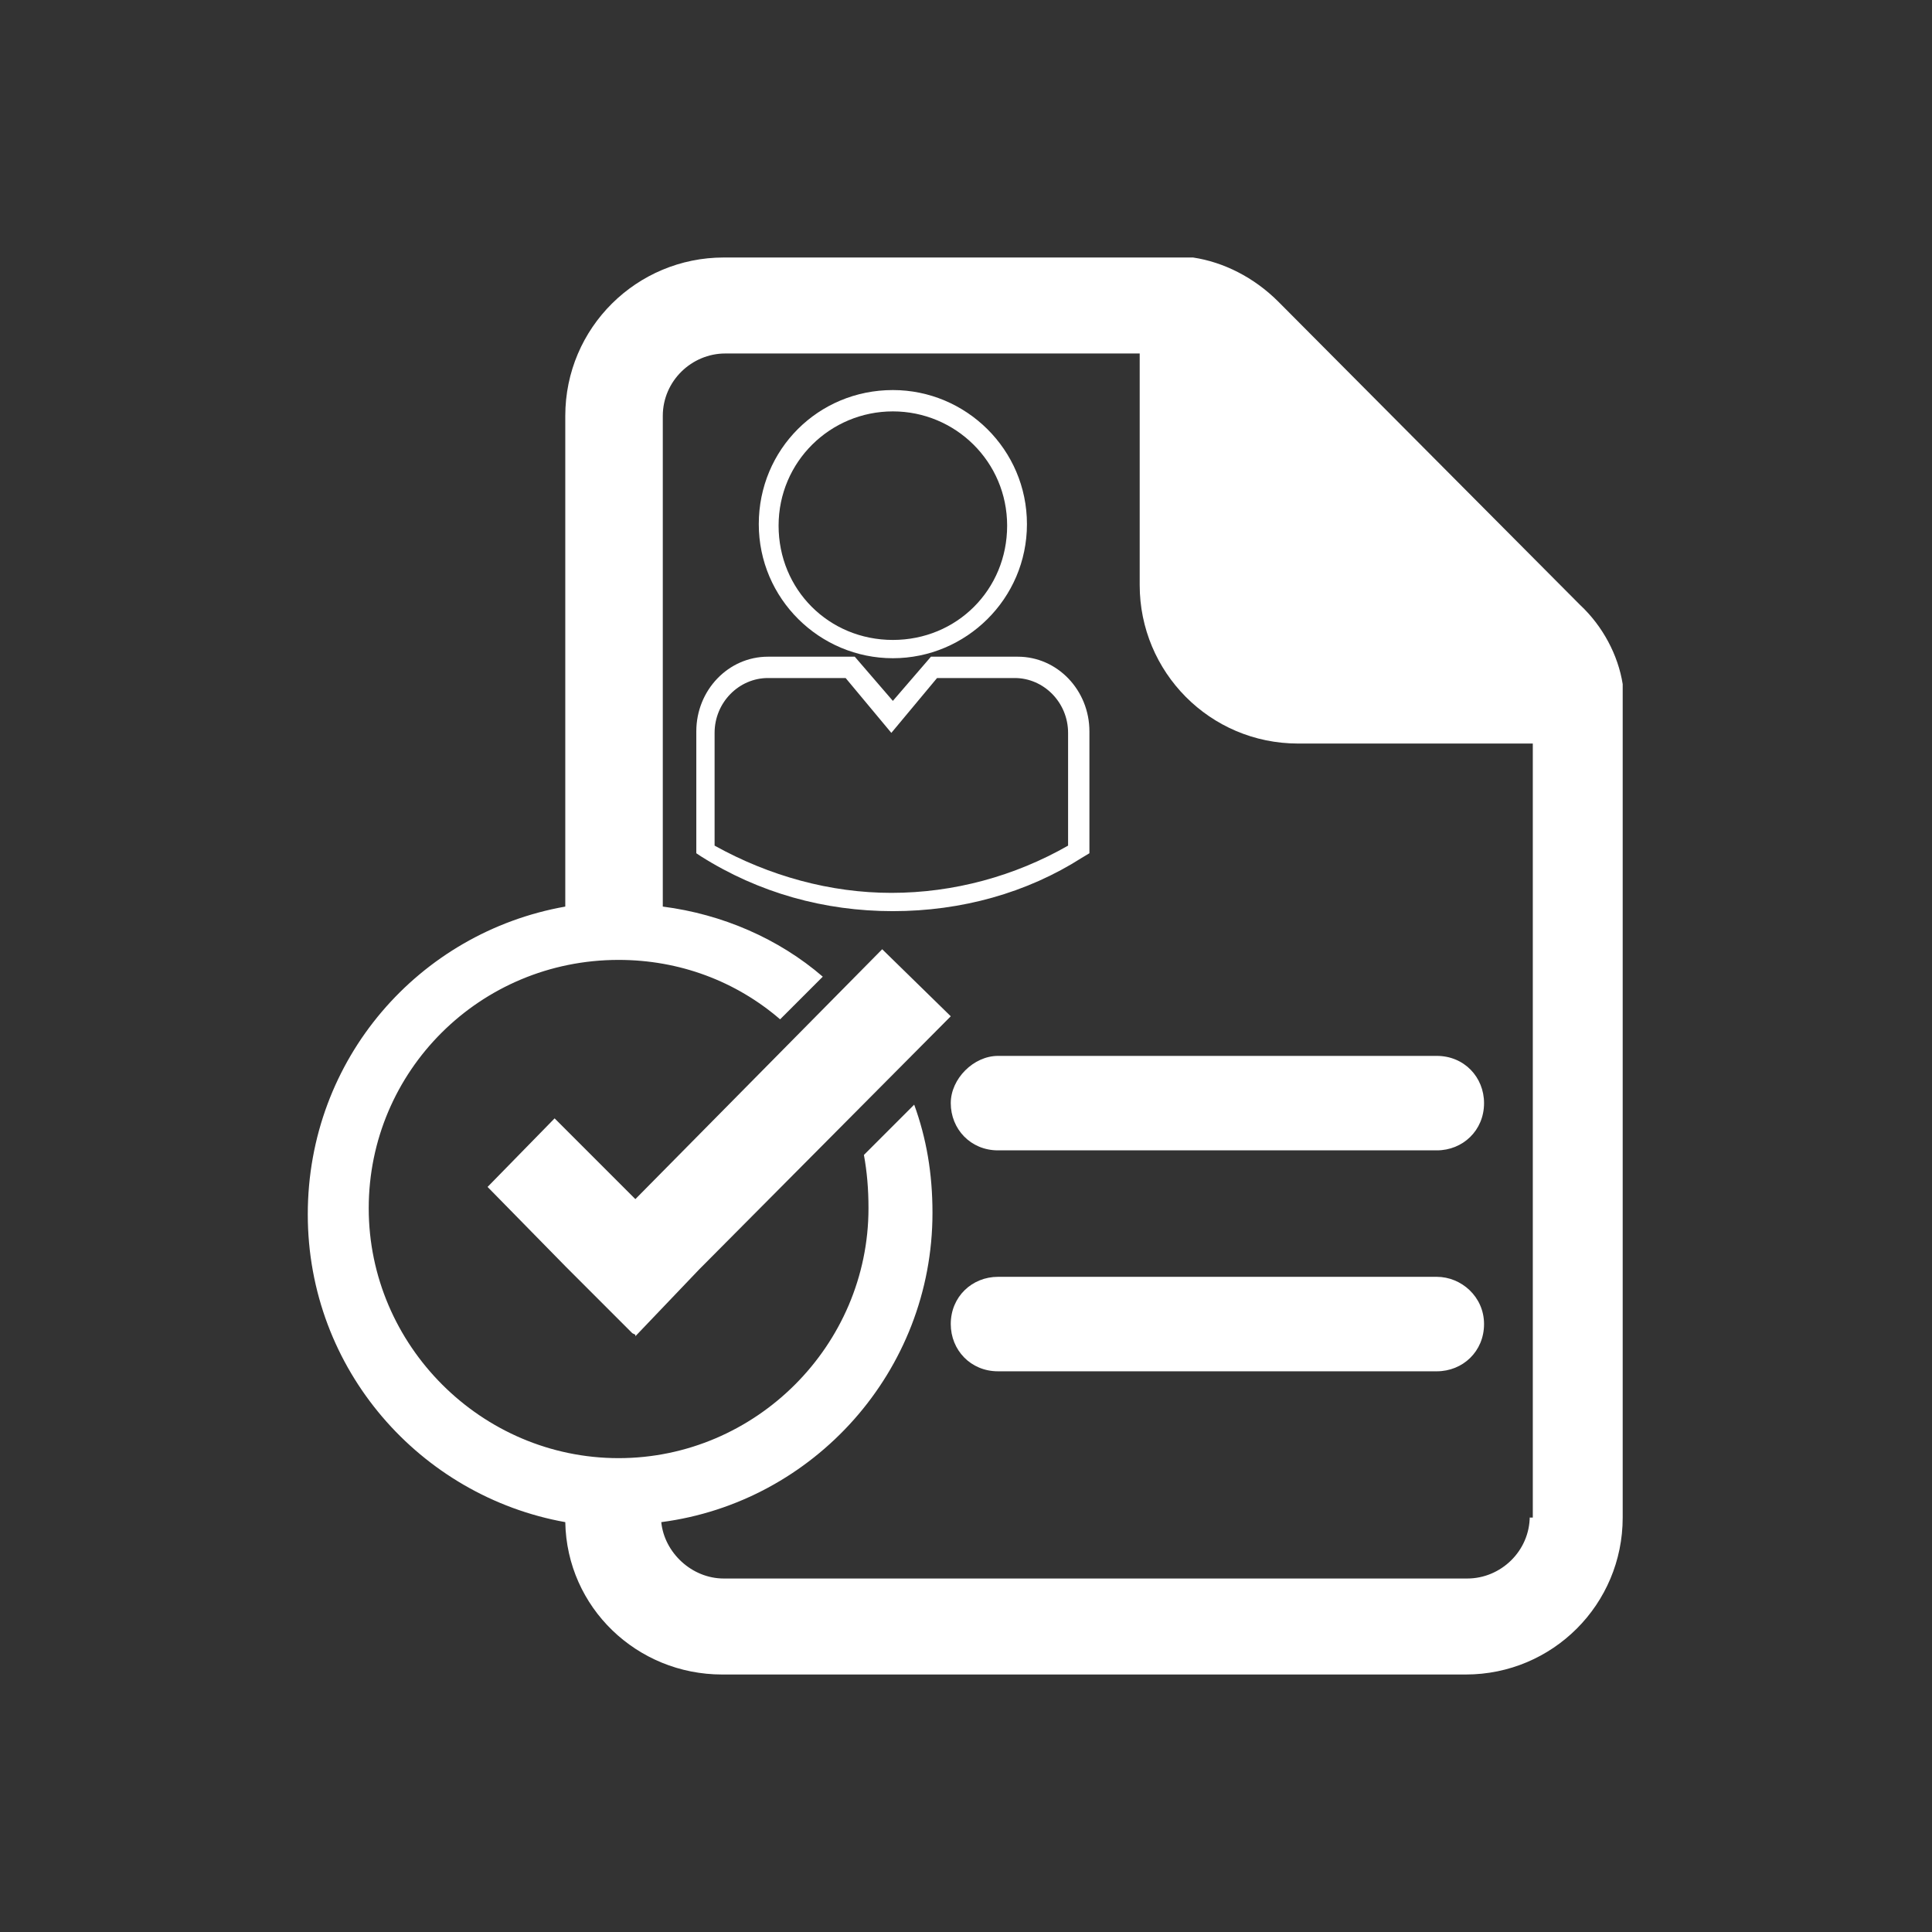
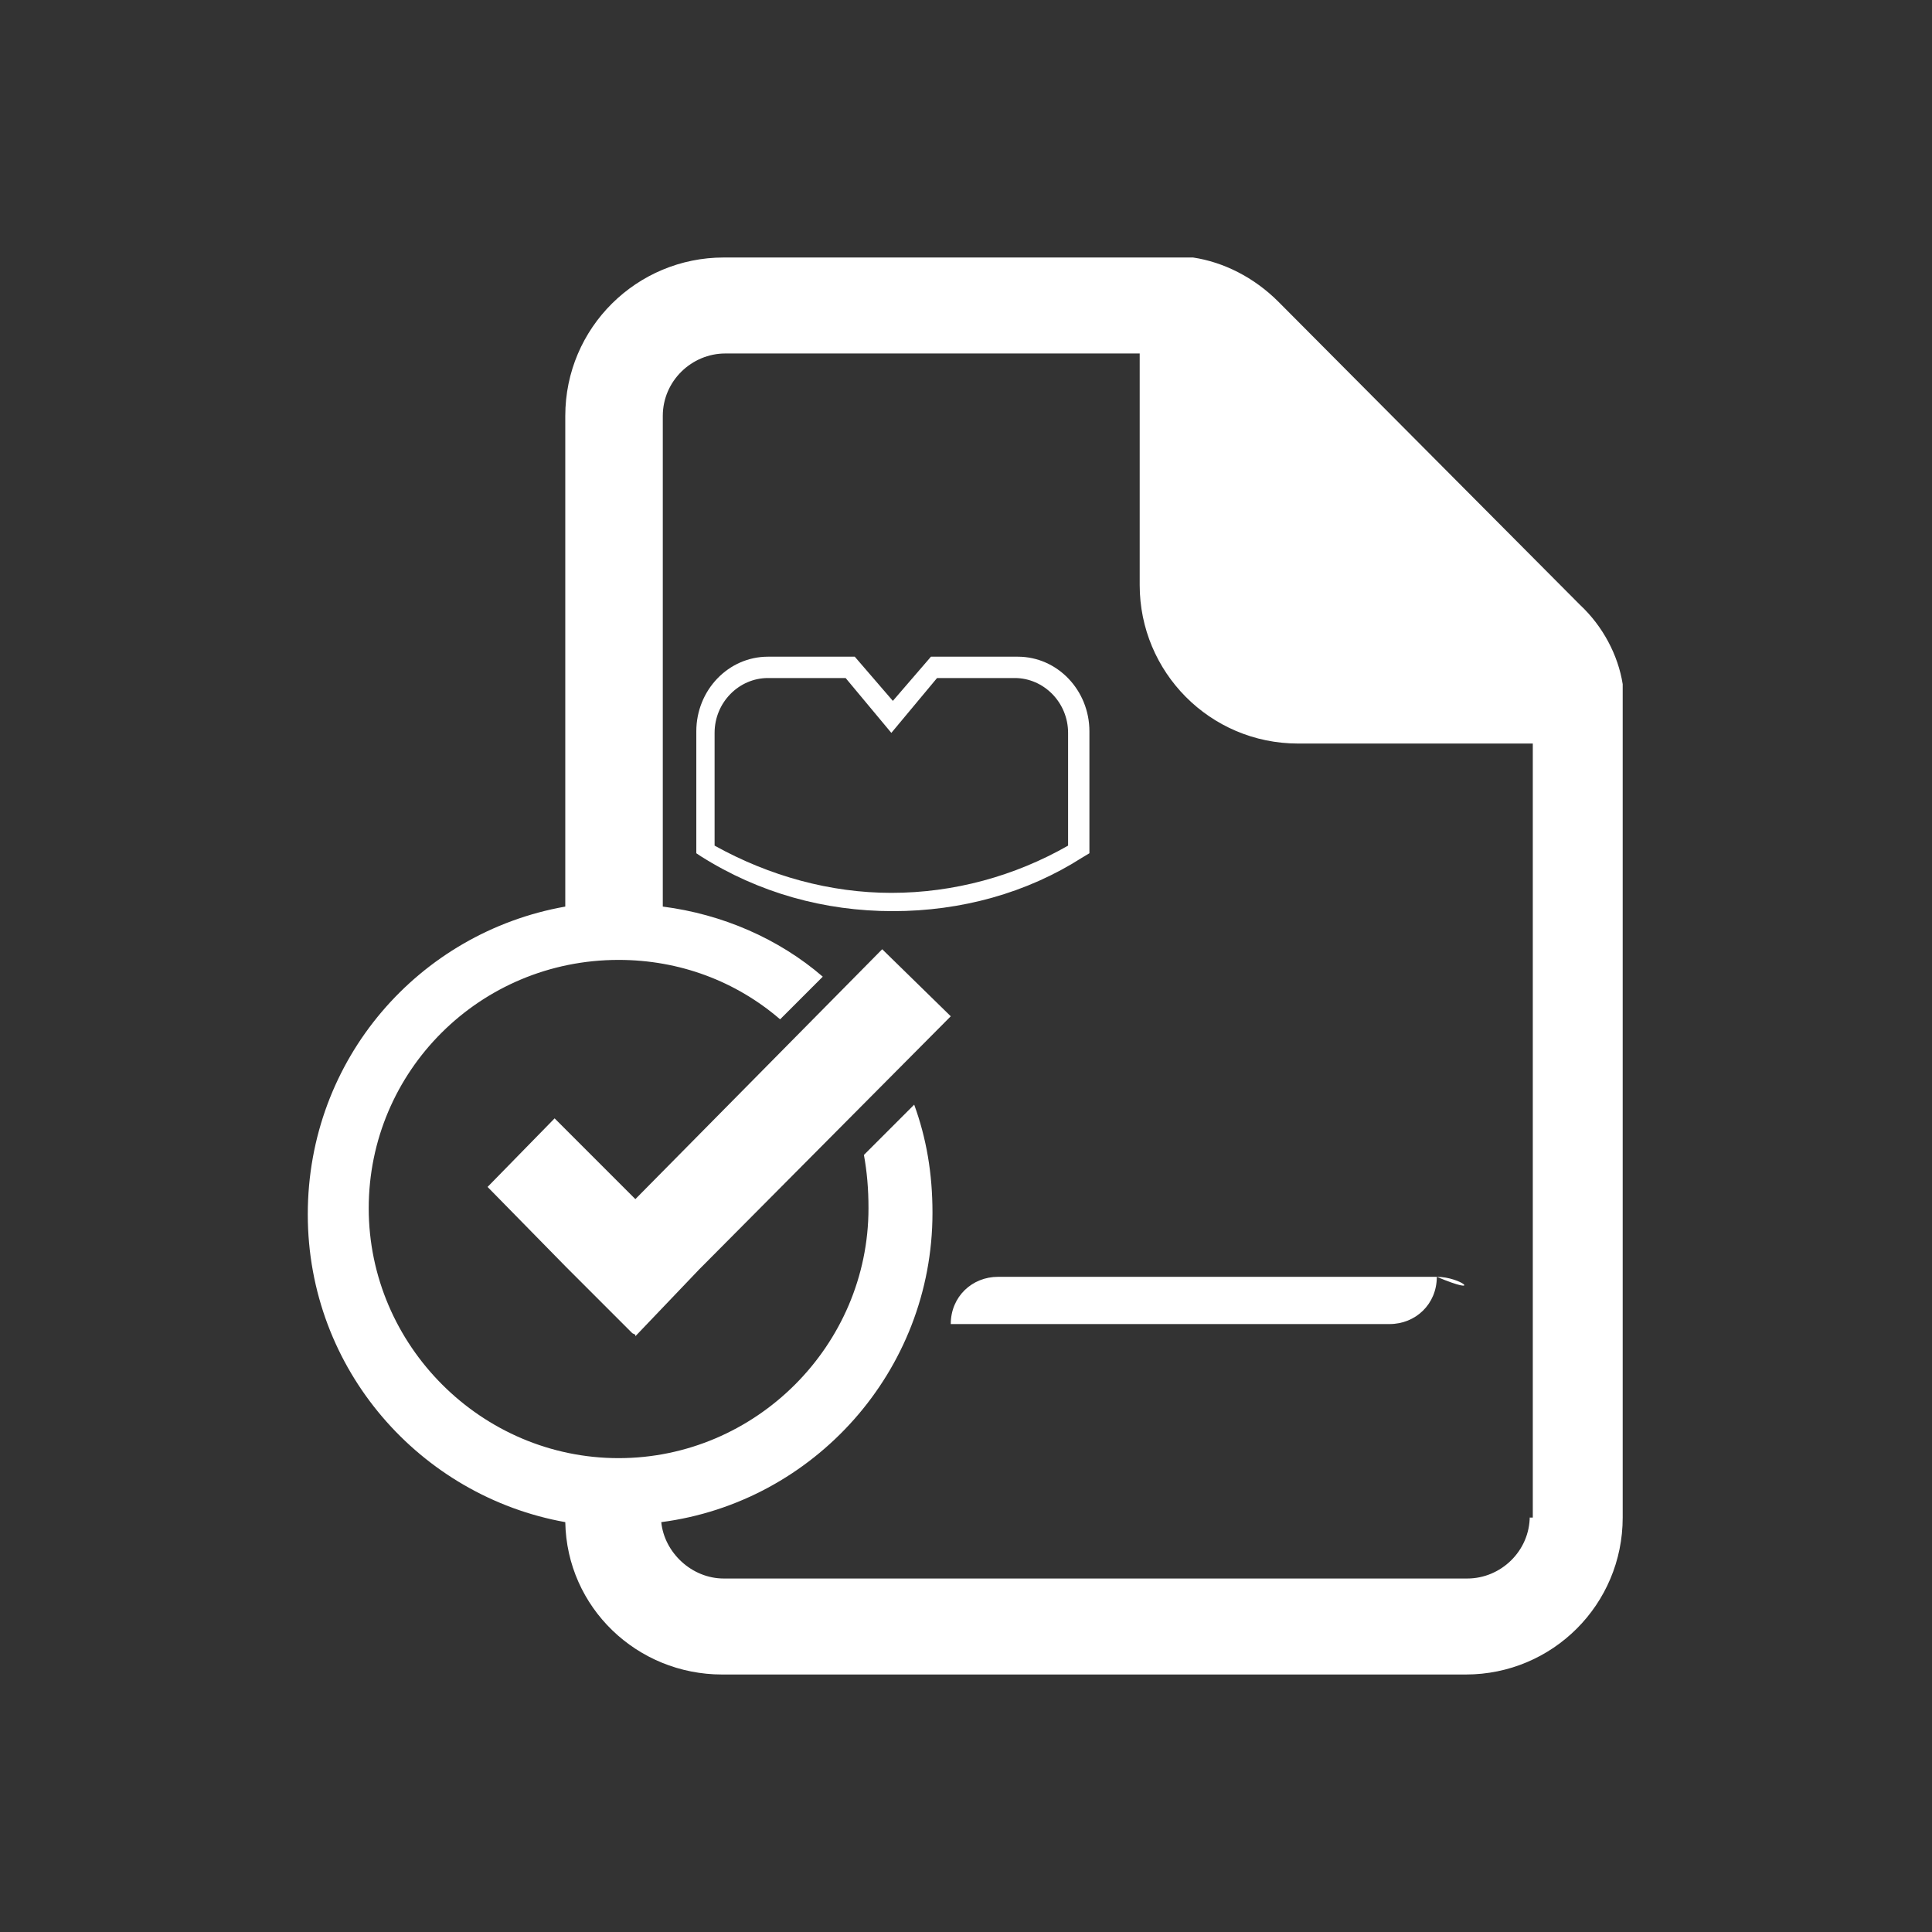
<svg xmlns="http://www.w3.org/2000/svg" id="Layer_1" x="0px" y="0px" viewBox="0 0 126.8 126.8" style="enable-background:new 0 0 126.8 126.8;" xml:space="preserve">
  <rect x="0" y="0" width="126.8" height="126.8" fill="#333333" stroke="none" />
  <style type="text/css">	.st0{fill:#FFFFFF;}</style>
  <g>
    <g>
      <g>
-         <path class="st0" d="M58.6,43.2c-4.8,0-8.8-3.9-8.8-8.8s3.9-8.8,8.8-8.8c4.8,0,8.8,3.9,8.8,8.8S63.4,43.2,58.6,43.2z M58.6,27    c-4.1,0-7.5,3.3-7.5,7.5s3.3,7.5,7.5,7.5s7.5-3.3,7.5-7.5C66.1,30.3,62.7,27,58.6,27z" />
-       </g>
+         </g>
      <g>
        <path class="st0" d="M58.6,59.8c-4.5,0-8.8-1.2-12.6-3.6L45.7,56v-8c0-2.7,2.1-4.9,4.7-4.9h5.7l2.5,2.9l2.5-2.9h5.7    c2.6,0,4.7,2.2,4.7,4.9v8L71,56.3C67.4,58.6,63.1,59.8,58.6,59.8z M46.9,55.5c3.6,2,7.6,3.1,11.6,3.1c4.1,0,8.1-1.1,11.6-3.1    v-7.4c0-2-1.6-3.6-3.5-3.6h-5.1l-3,3.6l-3-3.6h-5.1c-1.9,0-3.5,1.6-3.5,3.6C46.9,48.1,46.9,55.5,46.9,55.5z" />
      </g>
    </g>
    <g>
-       <path class="st0" d="M94.3,83.8H65.5c-1.7,0-3.1,1.3-3.1,3.1c0,1.7,1.3,3.1,3.1,3.1h28.8c1.7,0,3.1-1.3,3.1-3.1   C97.4,85.1,95.9,83.8,94.3,83.8z" />
+       <path class="st0" d="M94.3,83.8H65.5c-1.7,0-3.1,1.3-3.1,3.1h28.8c1.7,0,3.1-1.3,3.1-3.1   C97.4,85.1,95.9,83.8,94.3,83.8z" />
    </g>
    <g>
-       <path class="st0" d="M62.4,72.4c0,1.7,1.3,3.1,3.1,3.1h28.8c1.7,0,3.1-1.3,3.1-3.1c0-1.7-1.3-3.1-3.1-3.1H65.5   C63.9,69.3,62.4,70.8,62.4,72.4z" />
-     </g>
+       </g>
    <g>
      <path class="st0" d="M106.5,44.9c-0.3-1.9-1.3-3.8-2.8-5.2L83.9,19.8c-1.6-1.6-3.6-2.6-5.6-2.9h-0.6H47.5   c-5.7,0-10.4,4.6-10.4,10.4v32.2c-9.6,1.7-16.9,10-16.9,20.2s7.4,18.5,16.9,20.2c0.1,5.6,4.7,10,10.3,10h48.8   c5.7,0,10.3-4.6,10.3-10.3V45.5L106.5,44.9z M100.4,99.5c0,2.3-1.9,4.1-4.1,4.1H47.5c-2.1,0-3.9-1.7-4.1-3.7   c10-1.3,17.8-9.9,17.8-20.3c0-2.6-0.4-4.9-1.2-7.1l-3.3,3.3c0.2,1.1,0.3,2.2,0.3,3.5c0,9-7.4,16.4-16.4,16.4s-16.4-7.4-16.4-16.4   S31.5,63,40.6,63c4,0,7.7,1.4,10.6,3.9l2.8-2.8c-2.9-2.5-6.6-4.1-10.5-4.6V27.3c0-2.3,1.9-4.1,4.1-4.1h27.2v15.2   c0,5.7,4.6,10.4,10.4,10.4h15.4v50.8H100.4z" />
    </g>
    <g>
      <polygon class="st0" points="57.9,62.3 41.7,78.7 36.4,73.4 32,77.9 37.1,83.1 37.1,83.1 41.5,87.5 41.7,87.6 41.7,87.7    45.9,83.3 46.1,83.1 62.4,66.7   " />
    </g>
  </g>
</svg>